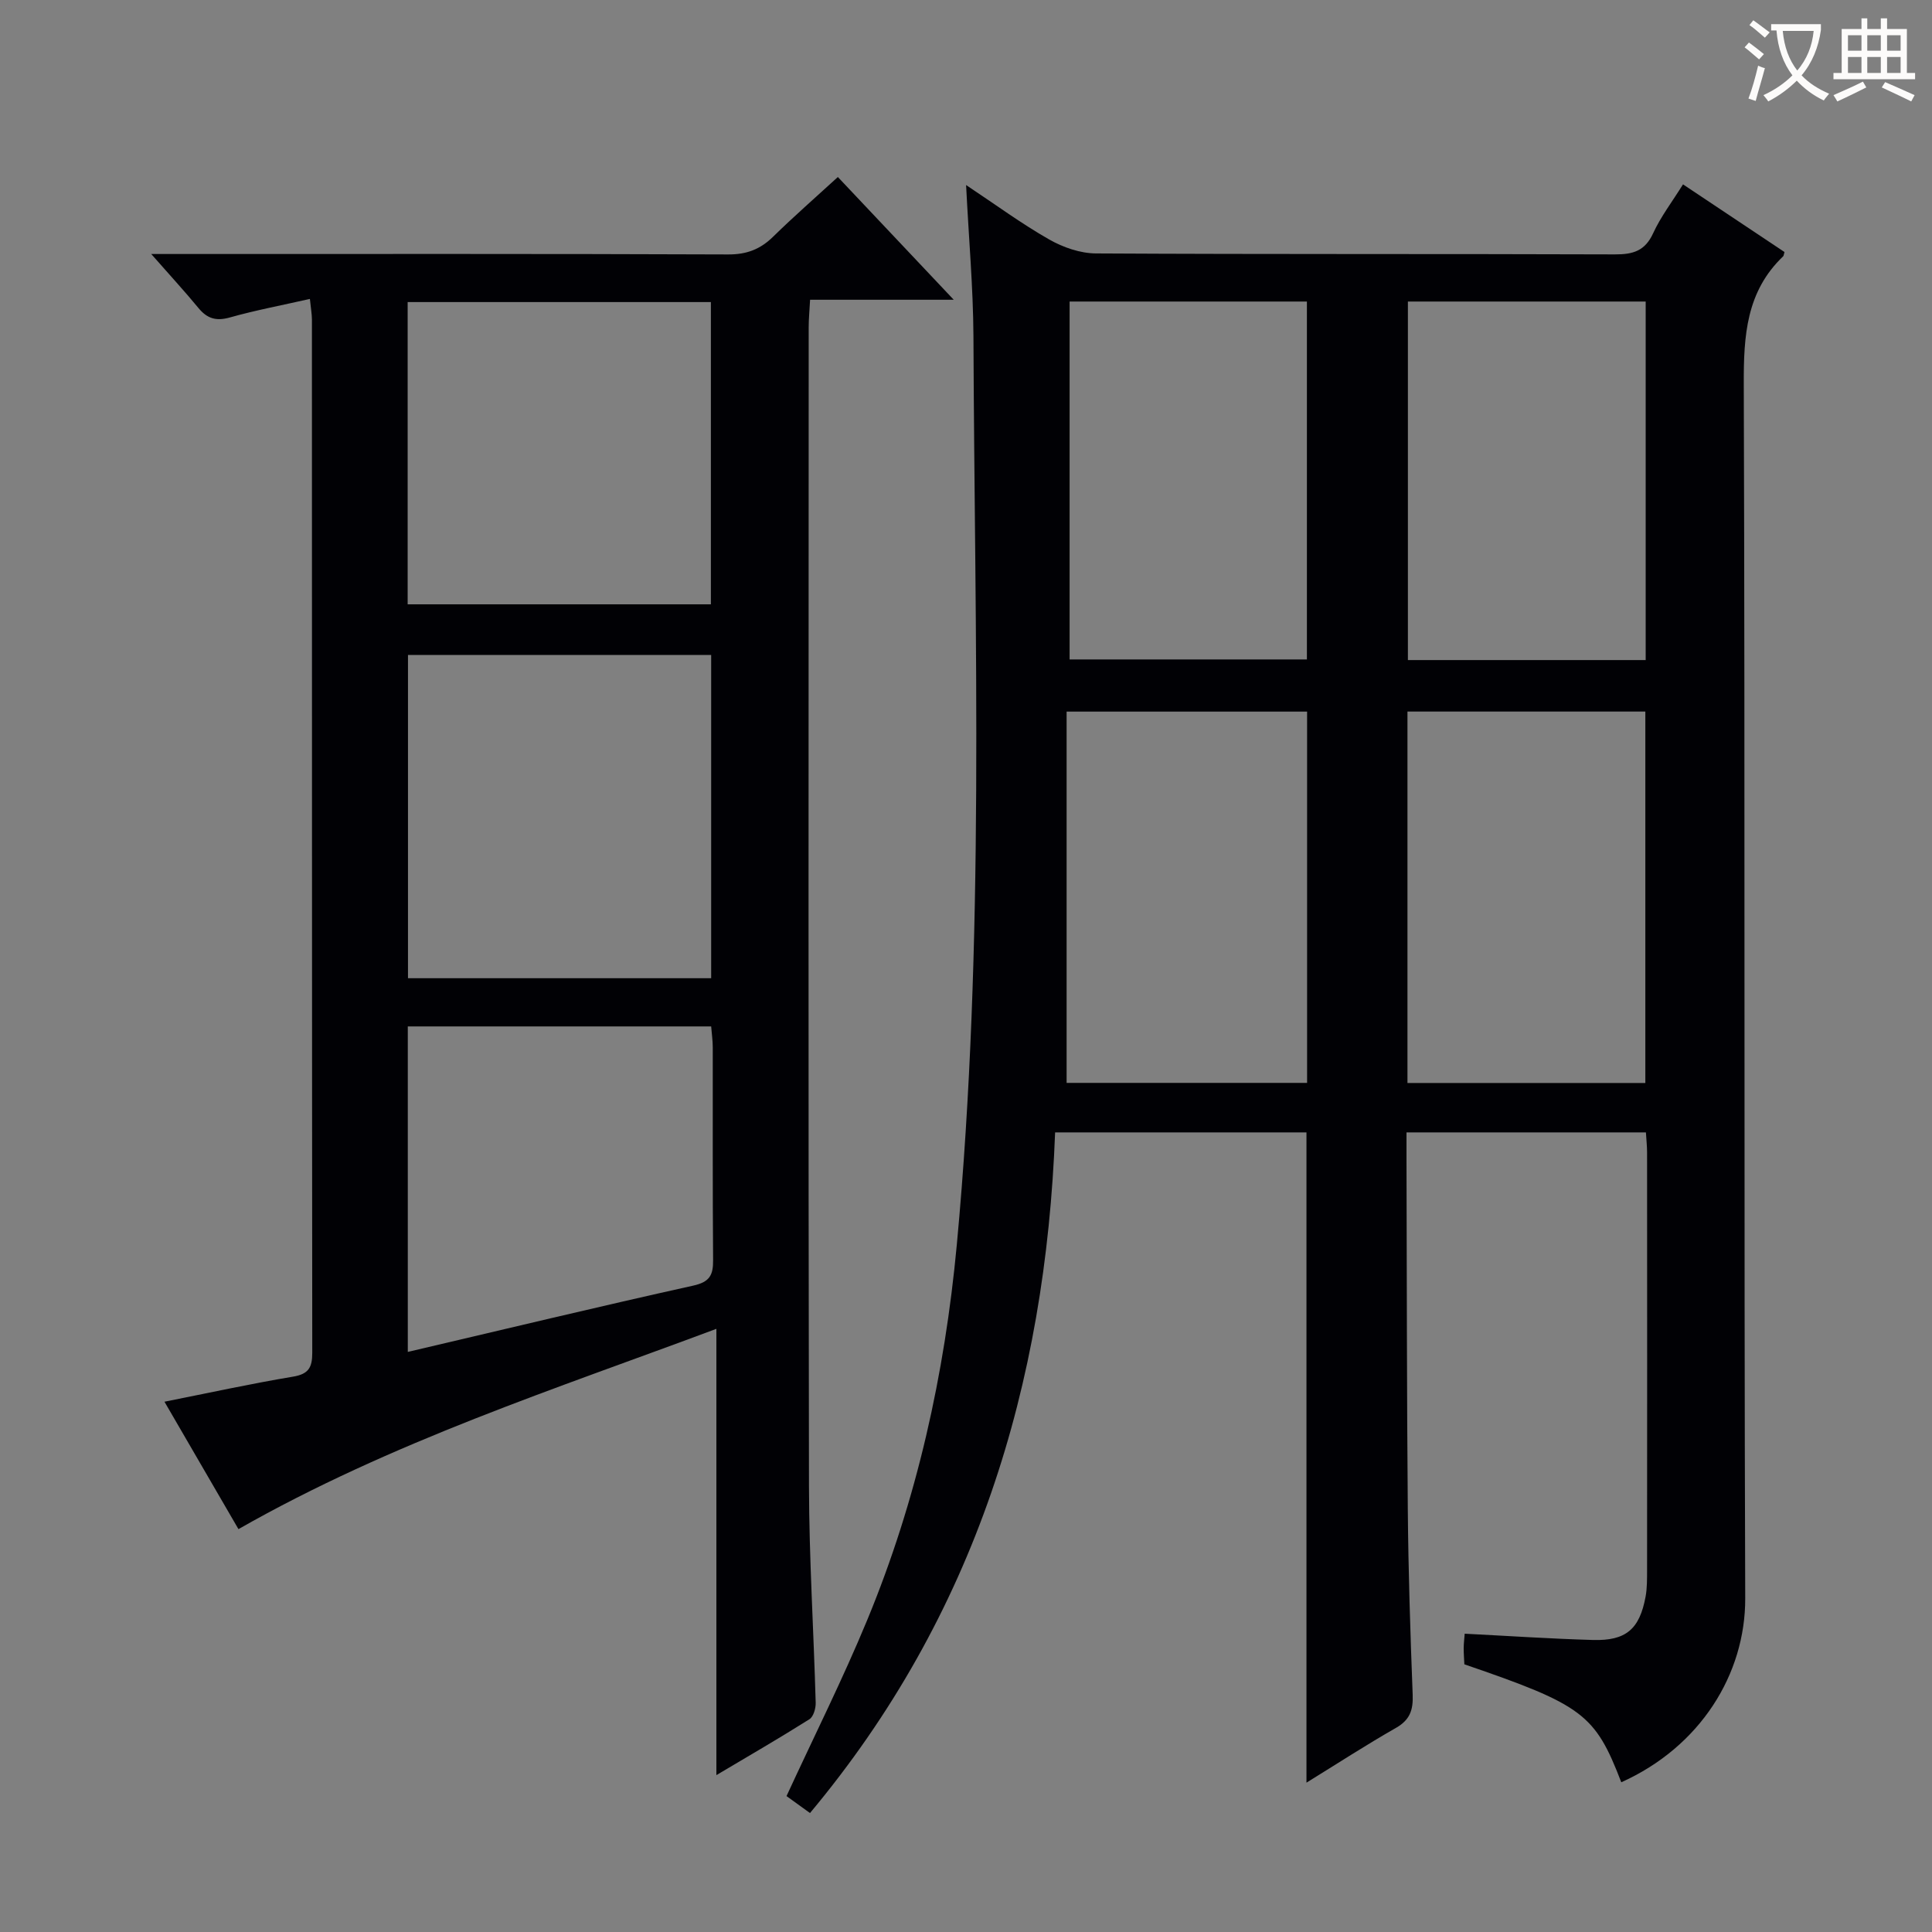
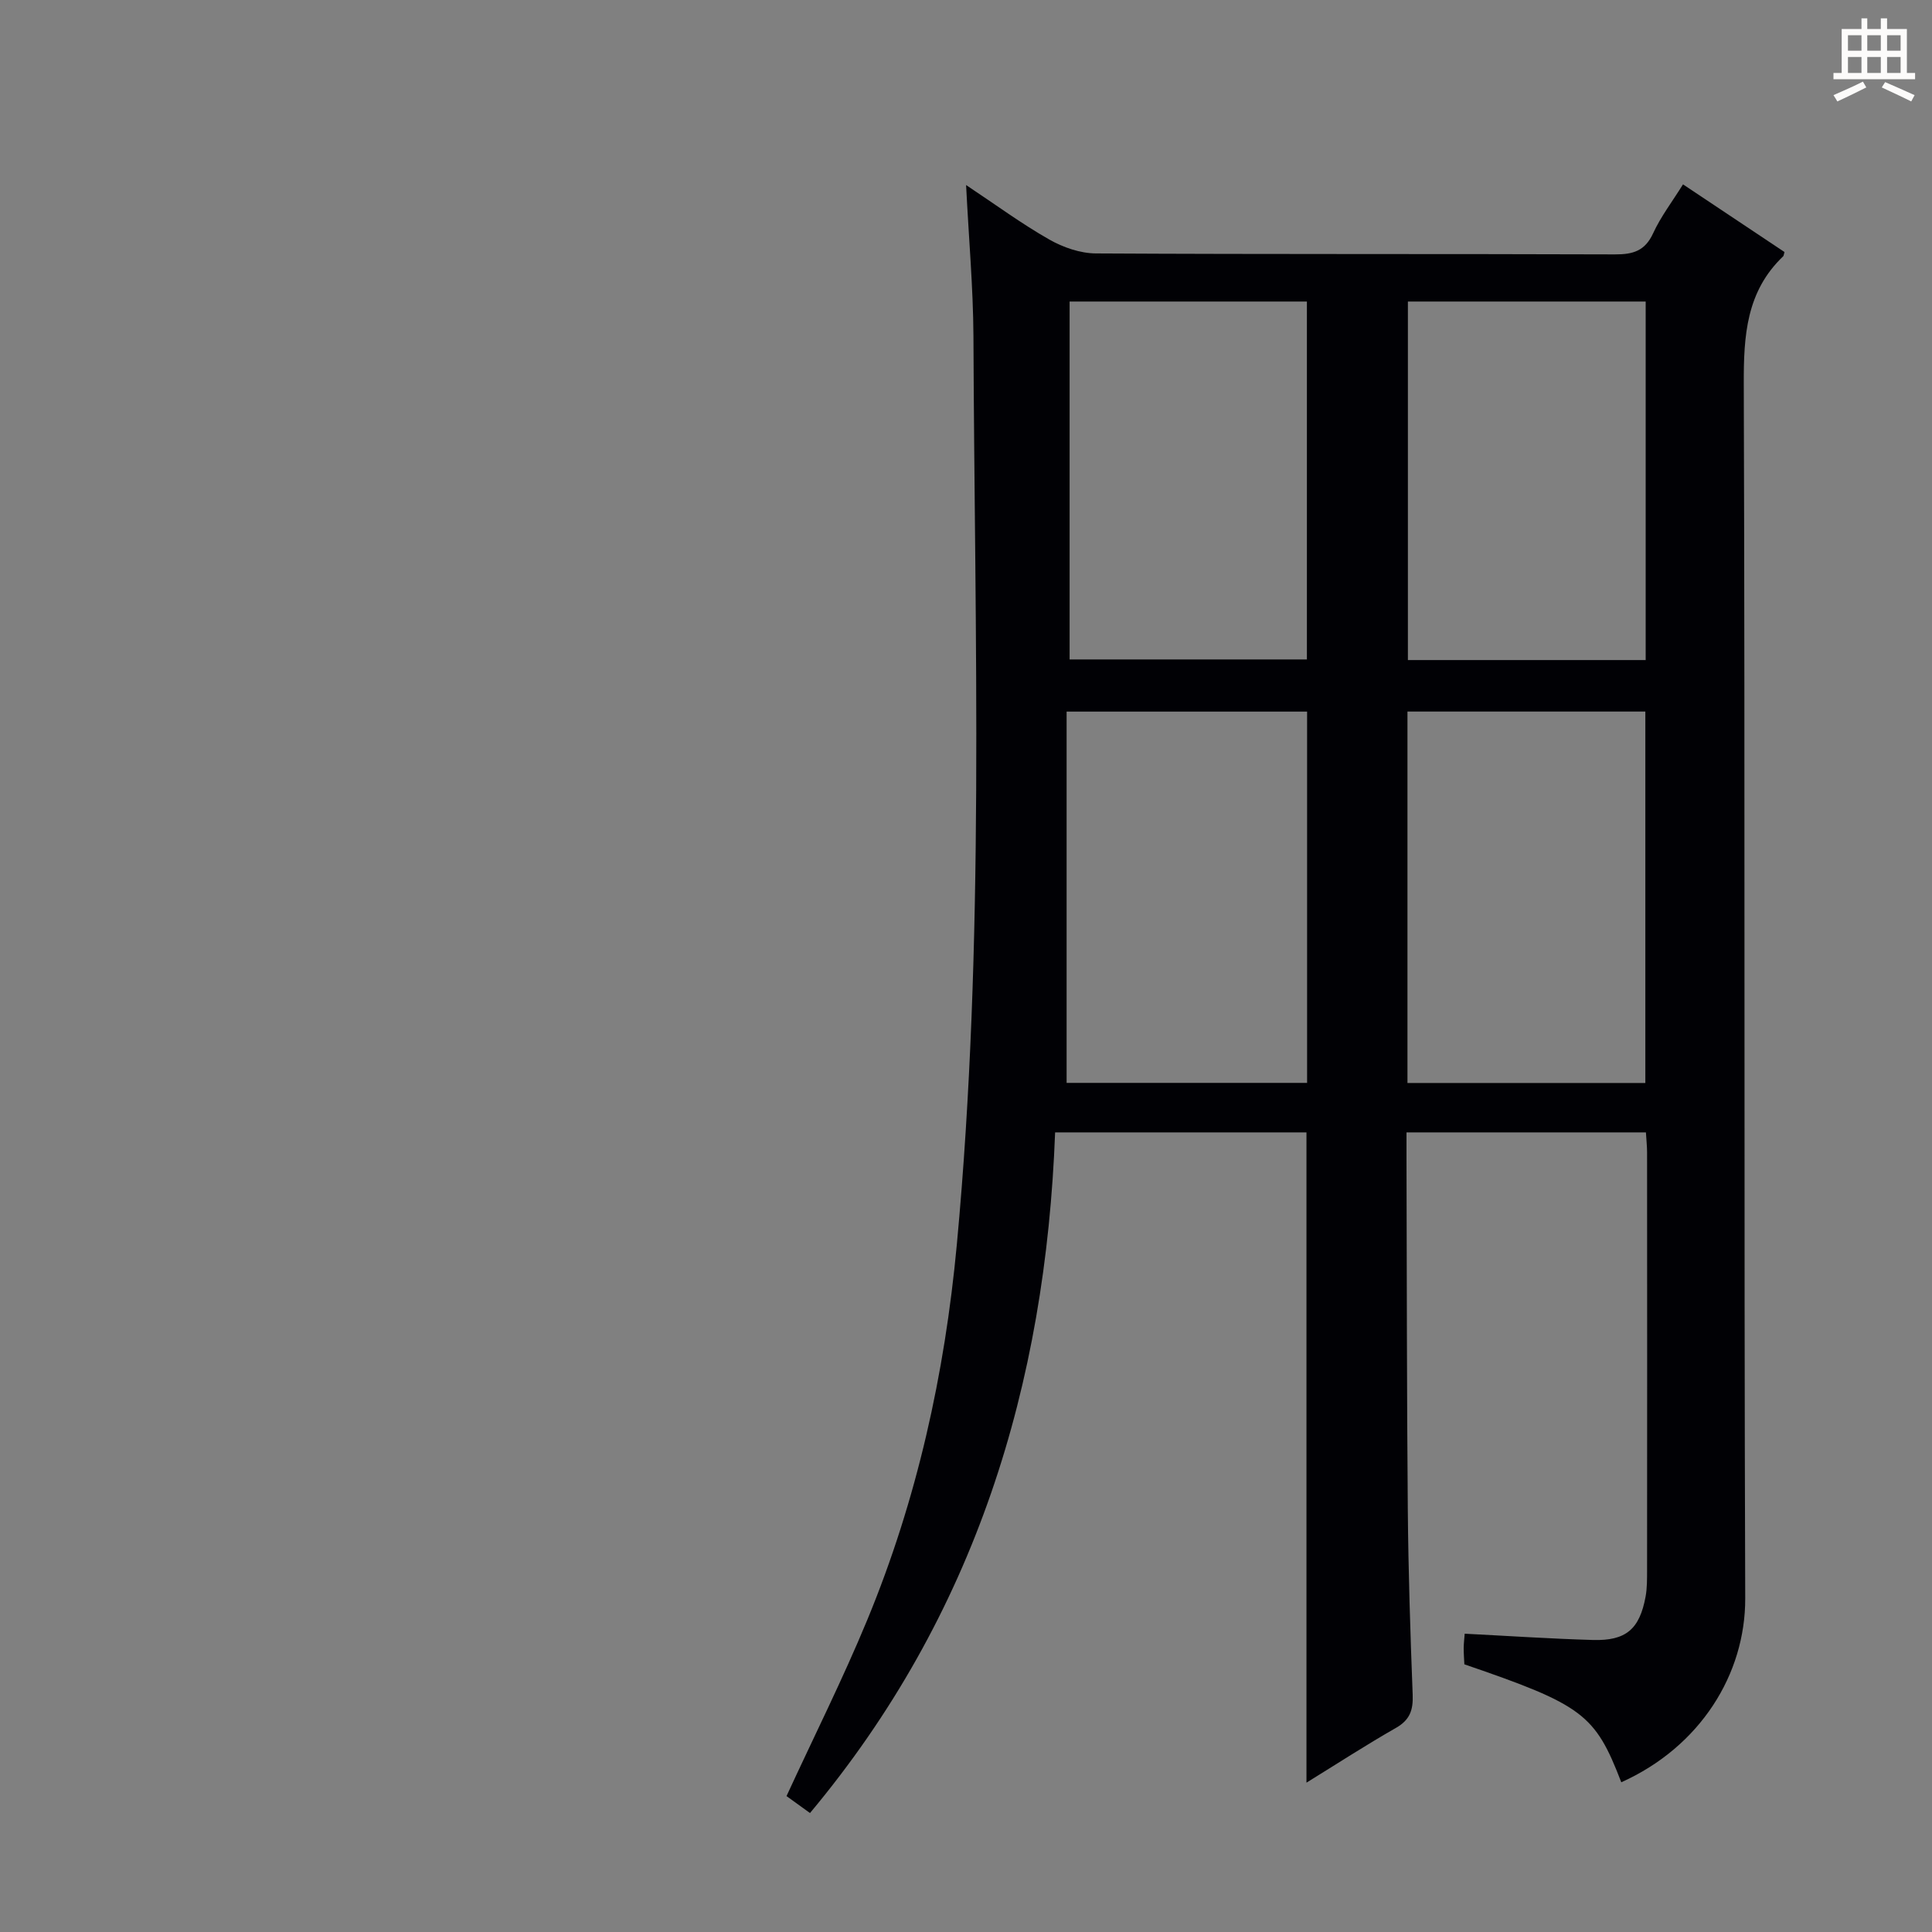
<svg xmlns="http://www.w3.org/2000/svg" enable-background="new 0 0 400 400" viewBox="0 0 400 400">
  <rect x="0" y="0" width="400" height="400" fill="#808080" stroke="none" />
  <path d="m200.02 38.31c6.18 4.11 11.51 8.03 17.22 11.28 2.86 1.63 6.41 2.86 9.66 2.88 35.82.2 71.65.07 107.47.2 3.73.01 6.21-.71 7.89-4.37 1.58-3.44 3.94-6.52 6.19-10.13 7.14 4.76 14.13 9.42 21.01 14.01-.17.57-.16.78-.27.88-7.65 7.3-8.19 16.43-8.16 26.42.28 83.81.01 167.62.3 251.43.05 15.73-9.32 30.75-25.66 38.09-5.42-14.1-7.97-16.02-32.49-24.42-.05-1.07-.14-2.21-.14-3.36.01-.96.13-1.92.21-2.98 9.03.46 17.78 1.05 26.54 1.3 6.85.2 9.67-2.24 10.91-8.97.33-1.79.3-3.65.31-5.48.02-28.83.02-57.65 0-86.48 0-1.29-.15-2.59-.24-4.16-16.47 0-32.7 0-49.57 0v5.56c.08 24.16.06 48.31.27 72.47.11 12.81.52 25.62 1.01 38.41.12 3.15-.57 5.2-3.46 6.85-6.17 3.52-12.14 7.4-18.53 11.34 0-45.11 0-89.74 0-134.63-17.22 0-34.45 0-52.04 0-1.97 52.3-16.47 99.9-50.75 140.92-1.83-1.32-3.5-2.52-4.86-3.51 5.7-12.37 11.66-24.24 16.72-36.48 10.29-24.88 16.03-50.85 18.54-77.7 5.85-62.64 3.69-125.41 3.44-188.15-.06-10.06-.97-20.13-1.52-31.22zm20.81 185.89h49.79c0-25.92 0-51.44 0-76.87-16.59 0-32.81 0-49.79 0zm119.82.02c0-25.86 0-51.4 0-76.9-16.58 0-32.81 0-49.25 0v76.9zm-119.2-161.79v74.1h49.13c0-24.97 0-49.53 0-74.1-16.53 0-32.64 0-49.13 0zm70.04 0v74.23h49.23c0-24.84 0-49.41 0-74.23-16.39 0-32.5 0-49.23 0z" fill="#010105" />
-   <path d="m64.16 61.89c-5.97 1.35-11.34 2.36-16.58 3.84-2.84.8-4.7.23-6.51-1.98-2.84-3.45-5.88-6.74-9.76-11.16h6.51c37.66 0 75.31-.06 112.97.09 3.81.01 6.62-1.07 9.27-3.67 4.27-4.18 8.78-8.12 13.41-12.36 7.91 8.37 15.61 16.53 23.99 25.41-10.39 0-19.8 0-29.74 0-.11 2.17-.29 3.94-.29 5.71-.01 79.98-.09 159.96.06 239.94.03 14.95.98 29.9 1.39 44.85.03 1.15-.47 2.87-1.3 3.39-6.25 3.94-12.66 7.65-19.26 11.57 0-31.1 0-61.48 0-92.4-33.27 12.44-67.24 23.41-98.95 41.47-4.93-8.48-9.96-17.15-15.32-26.38 9.22-1.83 17.89-3.73 26.63-5.19 3.23-.54 3.97-1.92 3.97-4.94-.07-71.32-.05-142.63-.07-213.95-.01-1.13-.22-2.26-.42-4.24zm83.08 73.71c-21.33 0-42.04 0-62.77 0v66.93h62.77c0-22.37 0-44.57 0-66.93zm-62.84-10.48h62.78c0-21.2 0-41.92 0-62.58-21.13 0-41.85 0-62.78 0zm.03 154.78c20.07-4.7 39.53-9.39 59.07-13.72 3.45-.76 4.17-2.18 4.14-5.32-.12-14.65-.05-29.3-.07-43.95 0-1.45-.21-2.9-.33-4.4-21.12 0-41.84 0-62.81 0z" fill="#010105" />
  <g fill="#fcfbfa">
-     <path d="m362.1 8.8c1.1.8 2.1 1.6 3.1 2.4l-1 1.1c-1.3-1.1-2.3-2-3-2.5zm1.9 4.8c.5.2.9.4 1.4.5-.6 2.3-1.3 4.5-1.9 6.8l-1.5-.5c.8-2.1 1.4-4.3 2-6.8zm-1-9.4c1.3.9 2.4 1.8 3.4 2.5l-1 1.1c-1.4-1.2-2.4-2.1-3.2-2.6zm3.7 2.2v-1.4h10.3v1.2c-.5 3.6-1.8 6.8-4 9.4 1.5 1.6 3.4 2.8 5.7 3.8-.3.4-.7.8-1.1 1.4-2.3-1.1-4.1-2.5-5.6-4.1-1.6 1.6-3.6 3.1-5.9 4.3-.3-.5-.7-.9-1-1.3 2.4-1.1 4.4-2.5 6-4.1-1.9-2.5-3-5.6-3.3-9.3h-1.1zm8.8 0h-6.4c.3 3.3 1.3 6 3 8.2 2-2.3 3.1-5.1 3.4-8.2z" />
    <path d="m385.3 3.8h1.3v2.2h2.8v-2.2h1.3v2.2h4.1v9.1h1.7v1.3h-16.9v-1.3h1.7v-9.1h4.1v-2.2zm.4 13.1.7 1.2c-1.8.9-3.8 1.9-6 2.9-.2-.4-.5-.8-.8-1.3 2.3-1 4.3-1.9 6.1-2.8zm-3.1-6.4h2.8v-3.2h-2.8zm0 4.6h2.8v-3.3h-2.8zm4-4.6h2.8v-3.2h-2.8zm0 4.6h2.8v-3.3h-2.8zm3.7 1.9c2.1.9 4.1 1.8 6.1 2.7l-.7 1.3c-2.2-1.1-4.2-2-6.1-2.9zm3.2-9.7h-2.8v3.2h2.8zm-2.8 7.8h2.8v-3.3h-2.8z" />
  </g>
</svg>